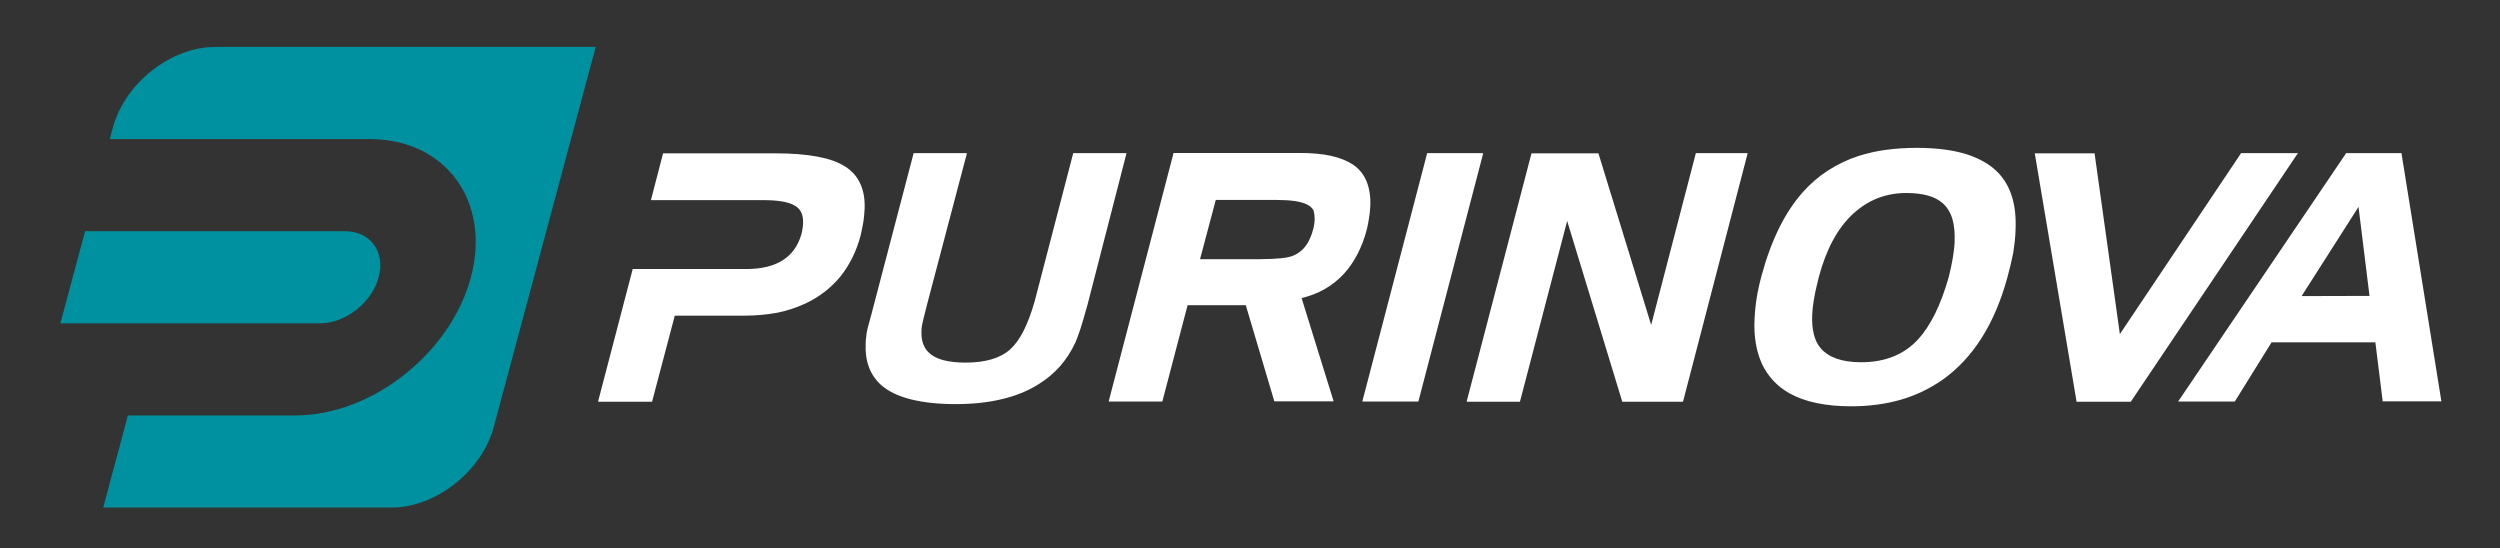
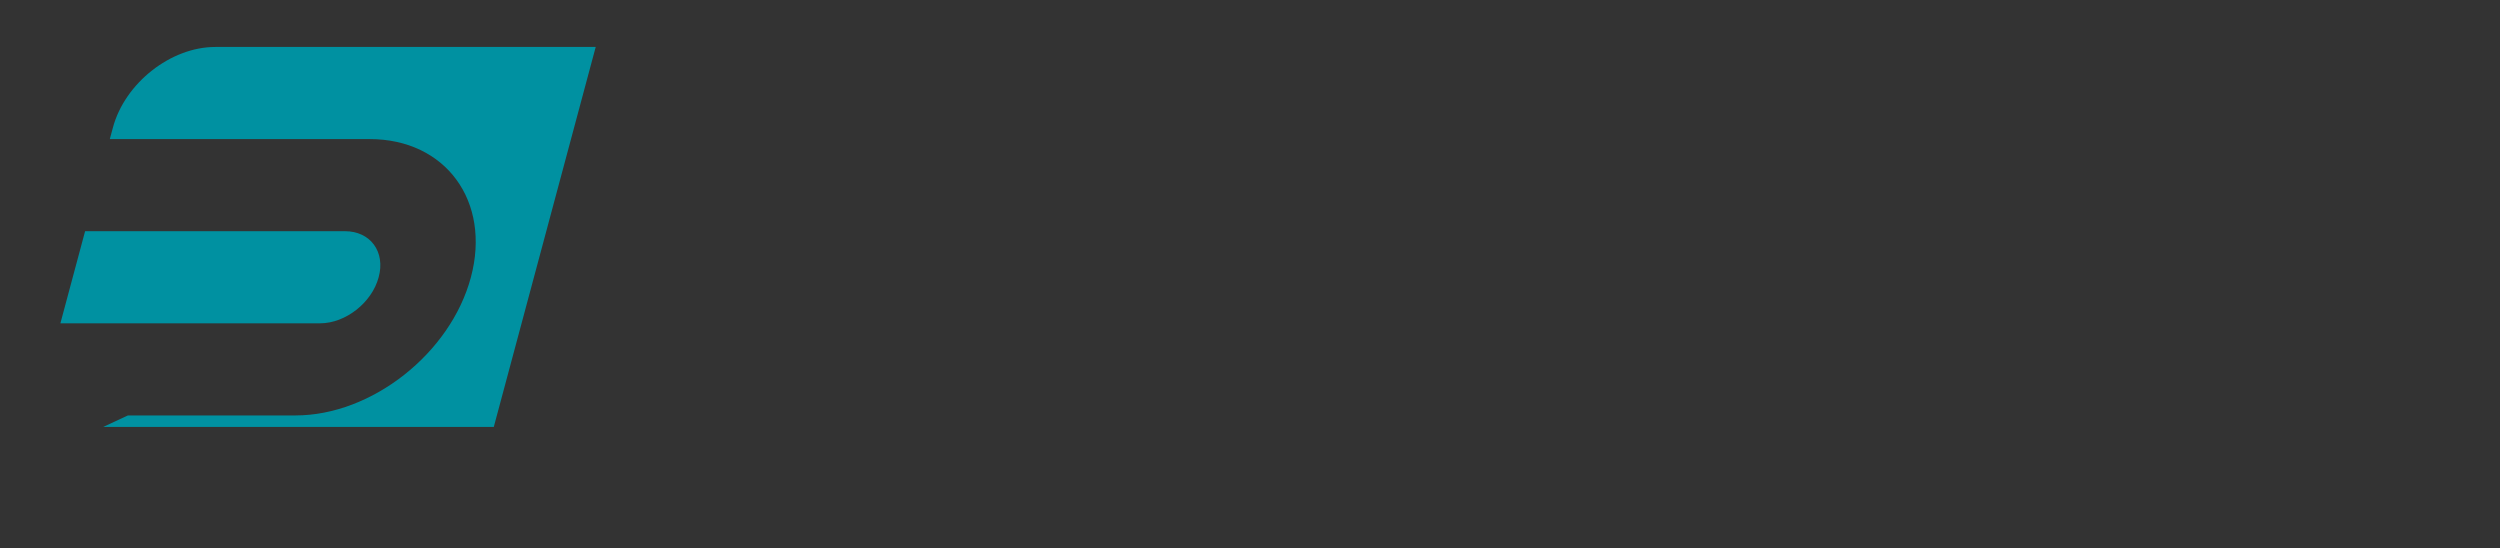
<svg xmlns="http://www.w3.org/2000/svg" width="196" height="43" viewBox="0 0 196 43" fill="none">
  <rect x="0" y="0" width="196" height="43" fill="#333333" stroke="none" />
-   <path d="M67.782 16.435C67.825 15.661 67.71 14.974 67.452 14.415C67.194 13.841 66.792 13.383 66.232 13.039C65.156 12.351 63.32 12.022 60.751 12.022H52.099H51.984L51.956 12.136L51.08 15.504L51.037 15.69H51.224H59.804C60.378 15.69 60.88 15.719 61.297 15.79C61.713 15.862 62.043 15.962 62.286 16.106C62.531 16.235 62.703 16.421 62.817 16.65C62.932 16.894 62.975 17.18 62.961 17.539C62.961 17.653 62.947 17.782 62.918 17.911C62.904 18.054 62.875 18.198 62.832 18.355C62.315 20.175 60.88 21.092 58.498 21.092C55.988 21.092 54.911 21.092 54.108 21.092H49.717H49.602L49.574 21.207L46.934 31.309L46.891 31.496H47.077H51.009H51.123L51.152 31.381L52.903 24.746H57.681H58.427C59.316 24.746 60.149 24.66 60.938 24.517C61.727 24.36 62.444 24.116 63.133 23.801C64.238 23.285 65.156 22.568 65.888 21.68C66.605 20.777 67.151 19.702 67.481 18.427C67.567 18.04 67.638 17.682 67.696 17.352C67.739 17.008 67.768 16.707 67.782 16.435ZM88.272 12.194L88.315 12.007H88.128H84.254H84.139L84.111 12.122L81.112 23.643C80.853 24.56 80.552 25.334 80.237 25.964C79.921 26.581 79.562 27.068 79.175 27.412C78.414 28.085 77.252 28.429 75.688 28.429C74.999 28.429 74.411 28.357 73.923 28.228C73.45 28.099 73.077 27.899 72.804 27.627C72.603 27.44 72.46 27.197 72.359 26.91C72.259 26.623 72.23 26.28 72.244 25.893C72.244 25.792 72.259 25.663 72.287 25.506C72.316 25.348 72.359 25.176 72.402 24.976C72.46 24.746 72.517 24.546 72.56 24.36C72.603 24.173 72.66 23.973 72.718 23.729L75.76 12.194L75.803 12.007H75.616H71.742H71.627L71.599 12.122L68.399 24.331C68.37 24.474 68.313 24.66 68.241 24.918C68.169 25.191 68.083 25.506 67.997 25.835V25.85C67.954 26.036 67.925 26.208 67.911 26.394C67.882 26.566 67.868 26.753 67.868 26.953C67.839 27.641 67.925 28.257 68.126 28.787C68.327 29.332 68.657 29.805 69.088 30.192C69.662 30.693 70.436 31.066 71.412 31.309C72.388 31.553 73.55 31.682 74.927 31.682C76.262 31.682 77.467 31.553 78.543 31.295C79.634 31.037 80.595 30.65 81.427 30.12C82.059 29.733 82.618 29.26 83.106 28.716C83.58 28.171 83.981 27.555 84.311 26.853C84.412 26.623 84.541 26.265 84.713 25.764C84.871 25.262 85.058 24.617 85.273 23.844L88.272 12.194ZM103.065 17.252C103.065 17.352 103.051 17.453 103.036 17.567C103.022 17.682 102.993 17.811 102.964 17.94C102.821 18.484 102.62 18.943 102.362 19.287C102.104 19.631 101.788 19.874 101.415 20.032C101.185 20.132 100.855 20.204 100.425 20.247C99.98 20.29 99.449 20.319 98.803 20.319H94.083L95.317 15.676H100.095C101.185 15.676 101.989 15.79 102.477 16.034C102.706 16.149 102.864 16.292 102.979 16.492C103.036 16.693 103.079 16.951 103.065 17.252ZM107.427 16.22C107.47 15.461 107.369 14.802 107.154 14.257C106.939 13.713 106.595 13.268 106.121 12.939C105.662 12.623 105.074 12.38 104.371 12.222C103.667 12.065 102.85 11.993 101.917 11.993H92.117H92.002L91.974 12.122L86.966 31.295L86.923 31.481H87.109H91.012H91.127L91.156 31.367L93.107 23.93H97.67L99.879 31.367L99.908 31.467H100.023H104.356H104.557L104.5 31.281L102.046 23.371C102.692 23.213 103.294 22.984 103.825 22.683C104.414 22.353 104.93 21.938 105.375 21.451C105.777 21.006 106.135 20.491 106.437 19.903C106.738 19.315 106.982 18.671 107.169 17.954C107.24 17.639 107.298 17.324 107.341 17.037C107.384 16.75 107.412 16.478 107.427 16.22ZM116.237 12.194L116.28 12.007H116.093H112.004H111.889L111.86 12.122L106.853 31.295L106.81 31.481H106.996H111.086H111.2L111.229 31.367L116.237 12.194ZM136.97 12.194L137.013 12.007H136.827H133.067H132.953L132.924 12.122L129.452 25.477L125.348 12.122L125.319 12.022H125.205H120.183H120.068L120.039 12.136L115.031 31.309L114.988 31.496H115.175H119.049H119.164L119.193 31.381L122.866 17.324L127.156 31.395L127.185 31.496H127.299H131.834H131.948L131.977 31.381L136.97 12.194ZM153.241 18.986C153.227 19.358 153.17 19.788 153.098 20.233C153.026 20.691 152.911 21.178 152.782 21.723C152.467 22.826 152.108 23.786 151.706 24.603C151.304 25.405 150.874 26.065 150.4 26.581C149.296 27.799 147.789 28.4 145.909 28.4C145.149 28.4 144.503 28.3 143.972 28.114C143.456 27.927 143.04 27.655 142.738 27.297C142.494 27.01 142.308 26.638 142.207 26.208C142.093 25.764 142.05 25.262 142.078 24.675C142.093 24.46 142.107 24.216 142.136 23.987C142.164 23.743 142.207 23.514 142.251 23.256C142.294 22.998 142.351 22.755 142.408 22.497C142.466 22.253 142.523 21.995 142.595 21.723C142.882 20.634 143.255 19.674 143.7 18.843C144.145 18.026 144.661 17.338 145.264 16.779C146.455 15.676 147.846 15.131 149.468 15.131C150.113 15.131 150.673 15.203 151.147 15.332C151.62 15.461 151.993 15.661 152.294 15.919C152.639 16.22 152.897 16.622 153.055 17.123C153.213 17.639 153.27 18.255 153.241 18.986ZM158.019 18.04C158.063 17.066 157.976 16.192 157.747 15.447C157.517 14.687 157.144 14.042 156.628 13.512C155.996 12.867 155.15 12.394 154.088 12.065C153.026 11.749 151.764 11.592 150.271 11.592C149.41 11.592 148.607 11.649 147.846 11.749C147.086 11.85 146.383 12.022 145.723 12.222C144.848 12.509 144.044 12.896 143.312 13.369C142.581 13.841 141.92 14.415 141.332 15.074C140.629 15.876 139.998 16.822 139.467 17.911C138.936 19 138.477 20.233 138.104 21.622C138.018 21.952 137.932 22.267 137.874 22.568C137.802 22.869 137.759 23.141 137.716 23.414C137.673 23.672 137.645 23.93 137.616 24.202C137.587 24.46 137.573 24.718 137.559 24.976C137.487 26.366 137.688 27.541 138.132 28.515C138.592 29.489 139.295 30.263 140.27 30.822C141.49 31.51 143.111 31.854 145.135 31.854C146.526 31.854 147.818 31.682 149.023 31.338C150.214 30.994 151.304 30.464 152.294 29.776C153.485 28.931 154.504 27.841 155.351 26.509C156.197 25.176 156.872 23.6 157.374 21.766C157.474 21.393 157.56 21.035 157.646 20.705C157.718 20.376 157.79 20.061 157.847 19.774C157.933 19.186 158.005 18.613 158.019 18.04ZM180.001 12.237L180.159 12.007H179.887H175.769H175.697L175.654 12.079L166.198 26.194L164.232 12.151L164.218 12.022H164.089H159.698H159.526L159.555 12.194L162.783 31.367L162.798 31.496H162.927H166.987H167.059L167.102 31.424L180.001 12.237ZM185.769 23.199L180.446 23.213L184.908 16.22L185.769 23.199ZM191.408 31.481L191.38 31.309L188.295 12.136L188.28 12.007H188.151H184.005H183.933L183.89 12.079L170.919 31.252L170.761 31.481H171.034H175.123H175.209L175.252 31.41L178.093 26.838H186.229L186.788 31.338L186.802 31.467H186.932H191.251H191.408V31.481Z" fill="white" />
-   <path d="M6.672 18.126H27.047C29.041 18.126 30.232 19.745 29.687 21.737C29.156 23.729 27.09 25.348 25.095 25.348H4.735L6.672 18.126ZM16.874 3.682H46.704L38.712 33.473C37.779 36.955 34.164 39.792 30.691 39.792H8.092L10.029 32.57H23.173C29.142 32.57 35.326 27.698 36.919 21.737C38.511 15.776 34.938 10.904 28.984 10.904H8.609L8.853 10.001C9.786 6.519 13.387 3.682 16.874 3.682Z" fill="#0091A1" />
+   <path d="M6.672 18.126H27.047C29.041 18.126 30.232 19.745 29.687 21.737C29.156 23.729 27.09 25.348 25.095 25.348H4.735L6.672 18.126ZM16.874 3.682H46.704L38.712 33.473H8.092L10.029 32.57H23.173C29.142 32.57 35.326 27.698 36.919 21.737C38.511 15.776 34.938 10.904 28.984 10.904H8.609L8.853 10.001C9.786 6.519 13.387 3.682 16.874 3.682Z" fill="#0091A1" />
</svg>